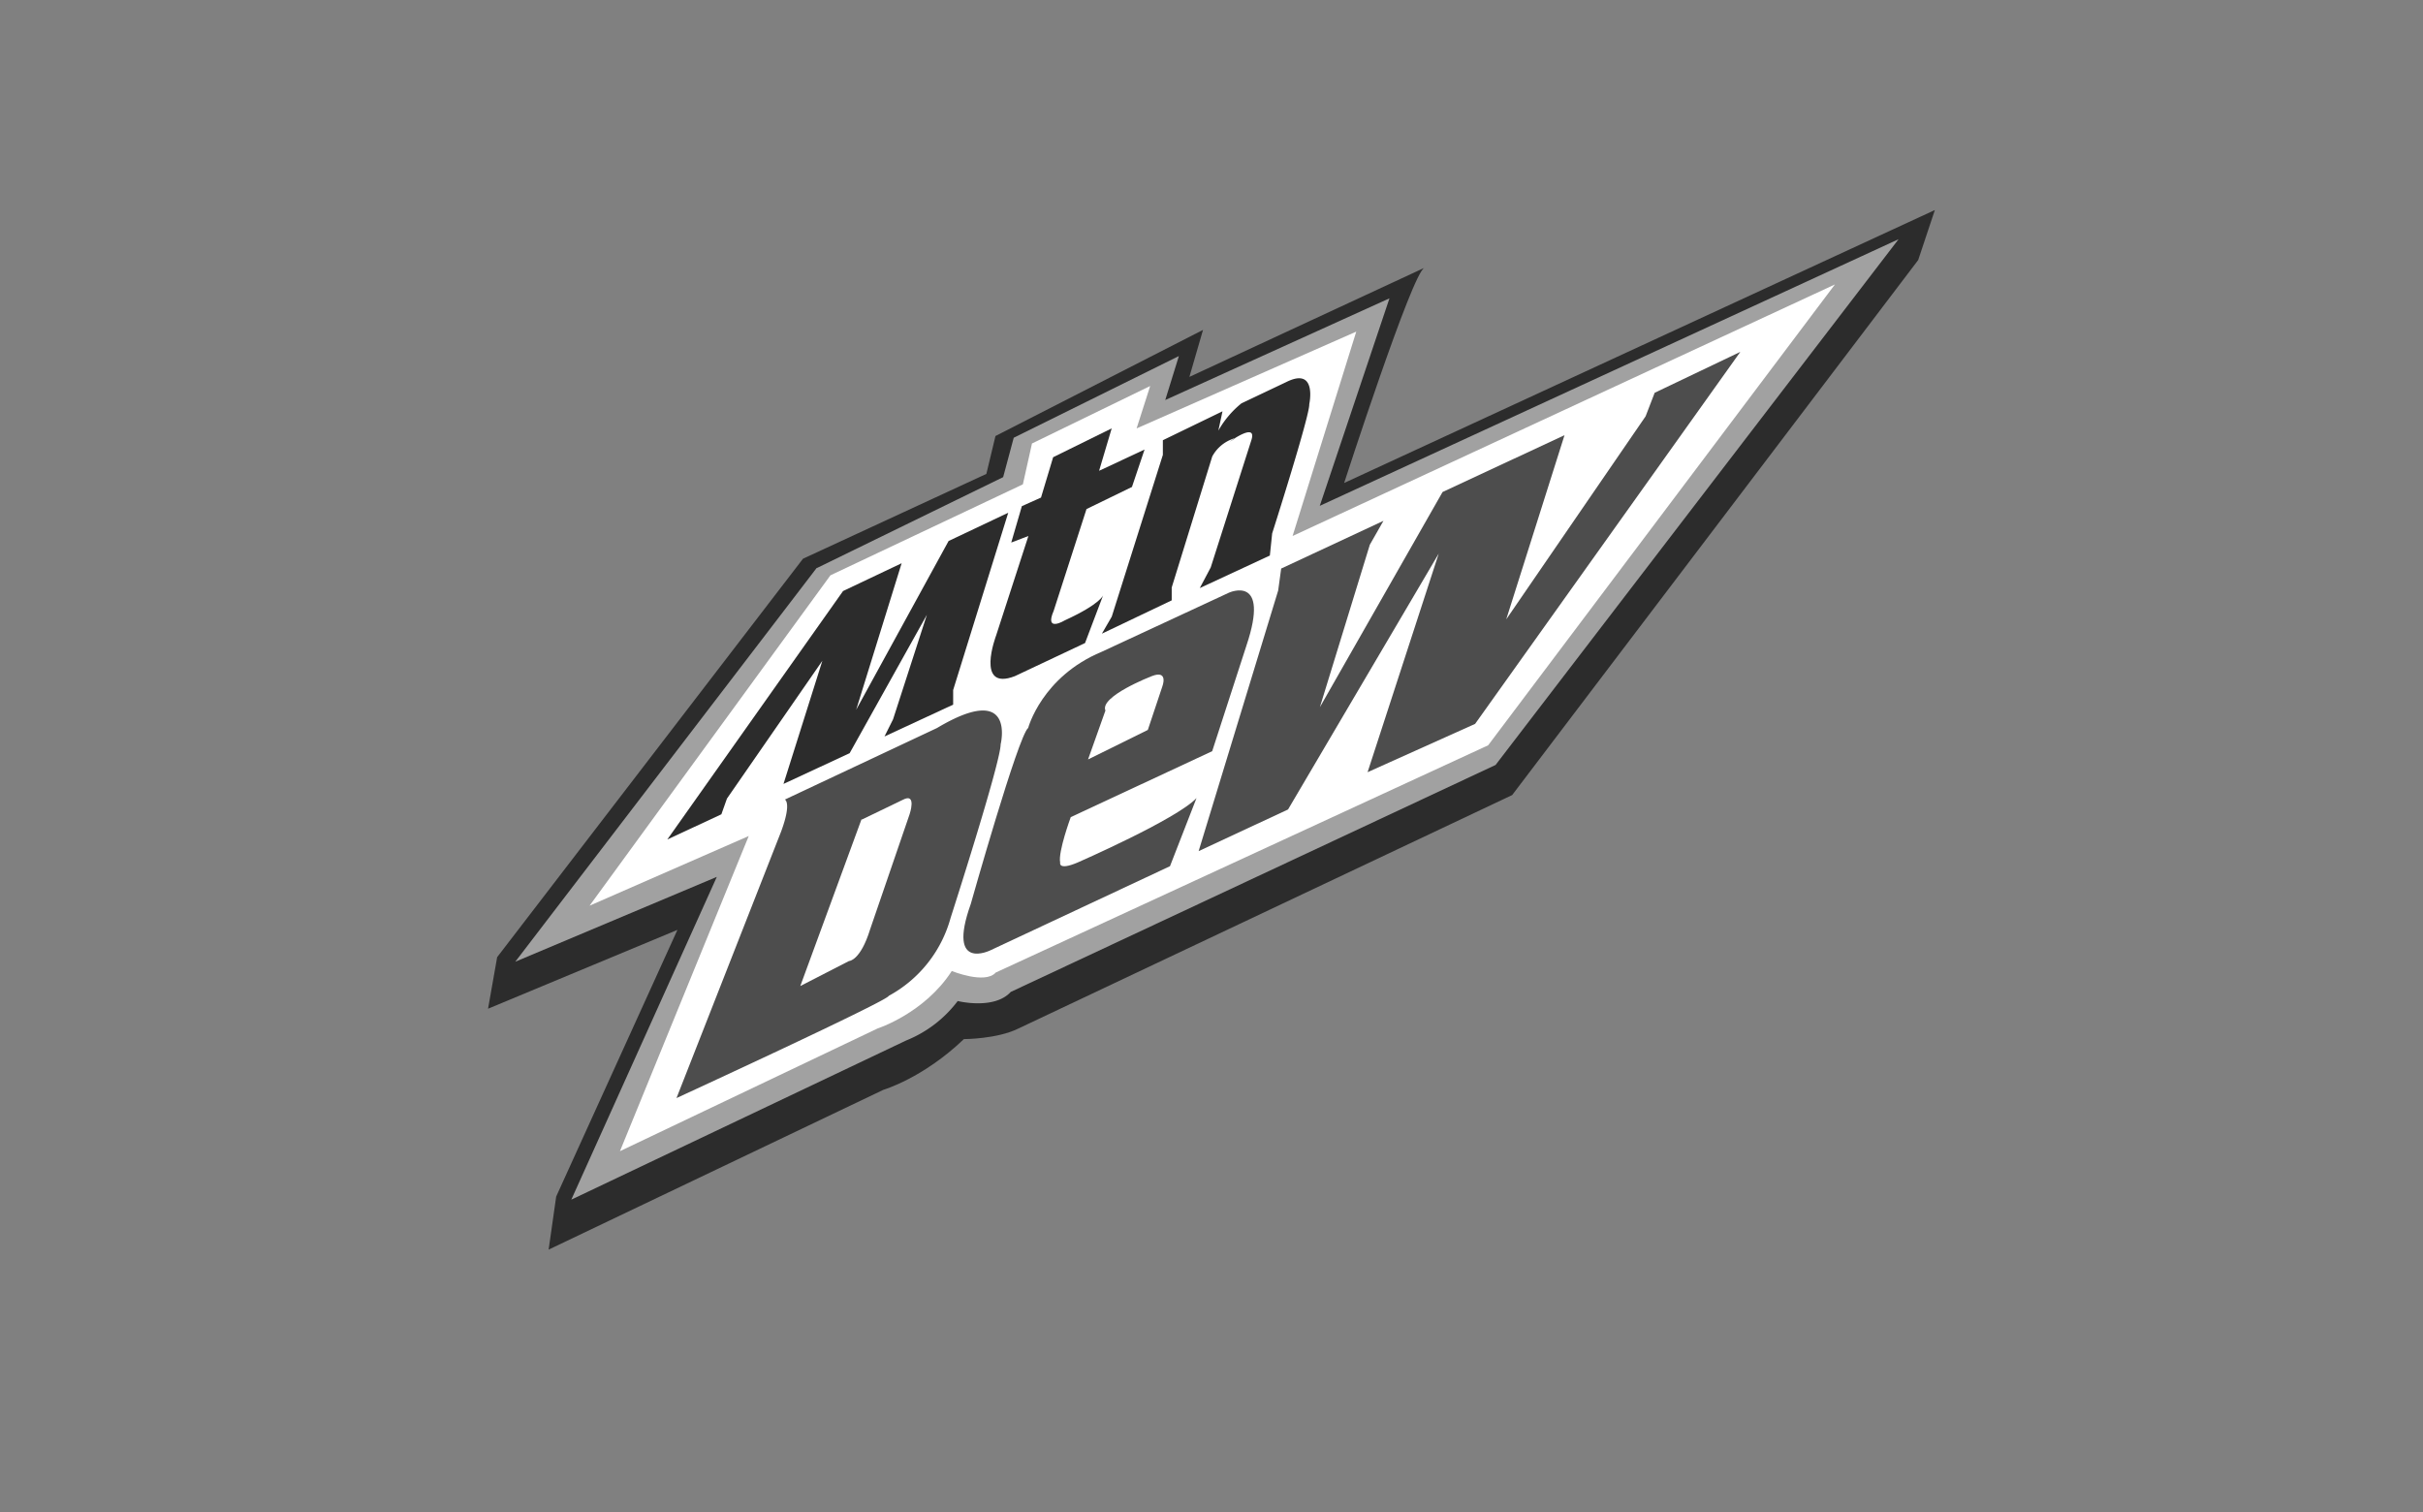
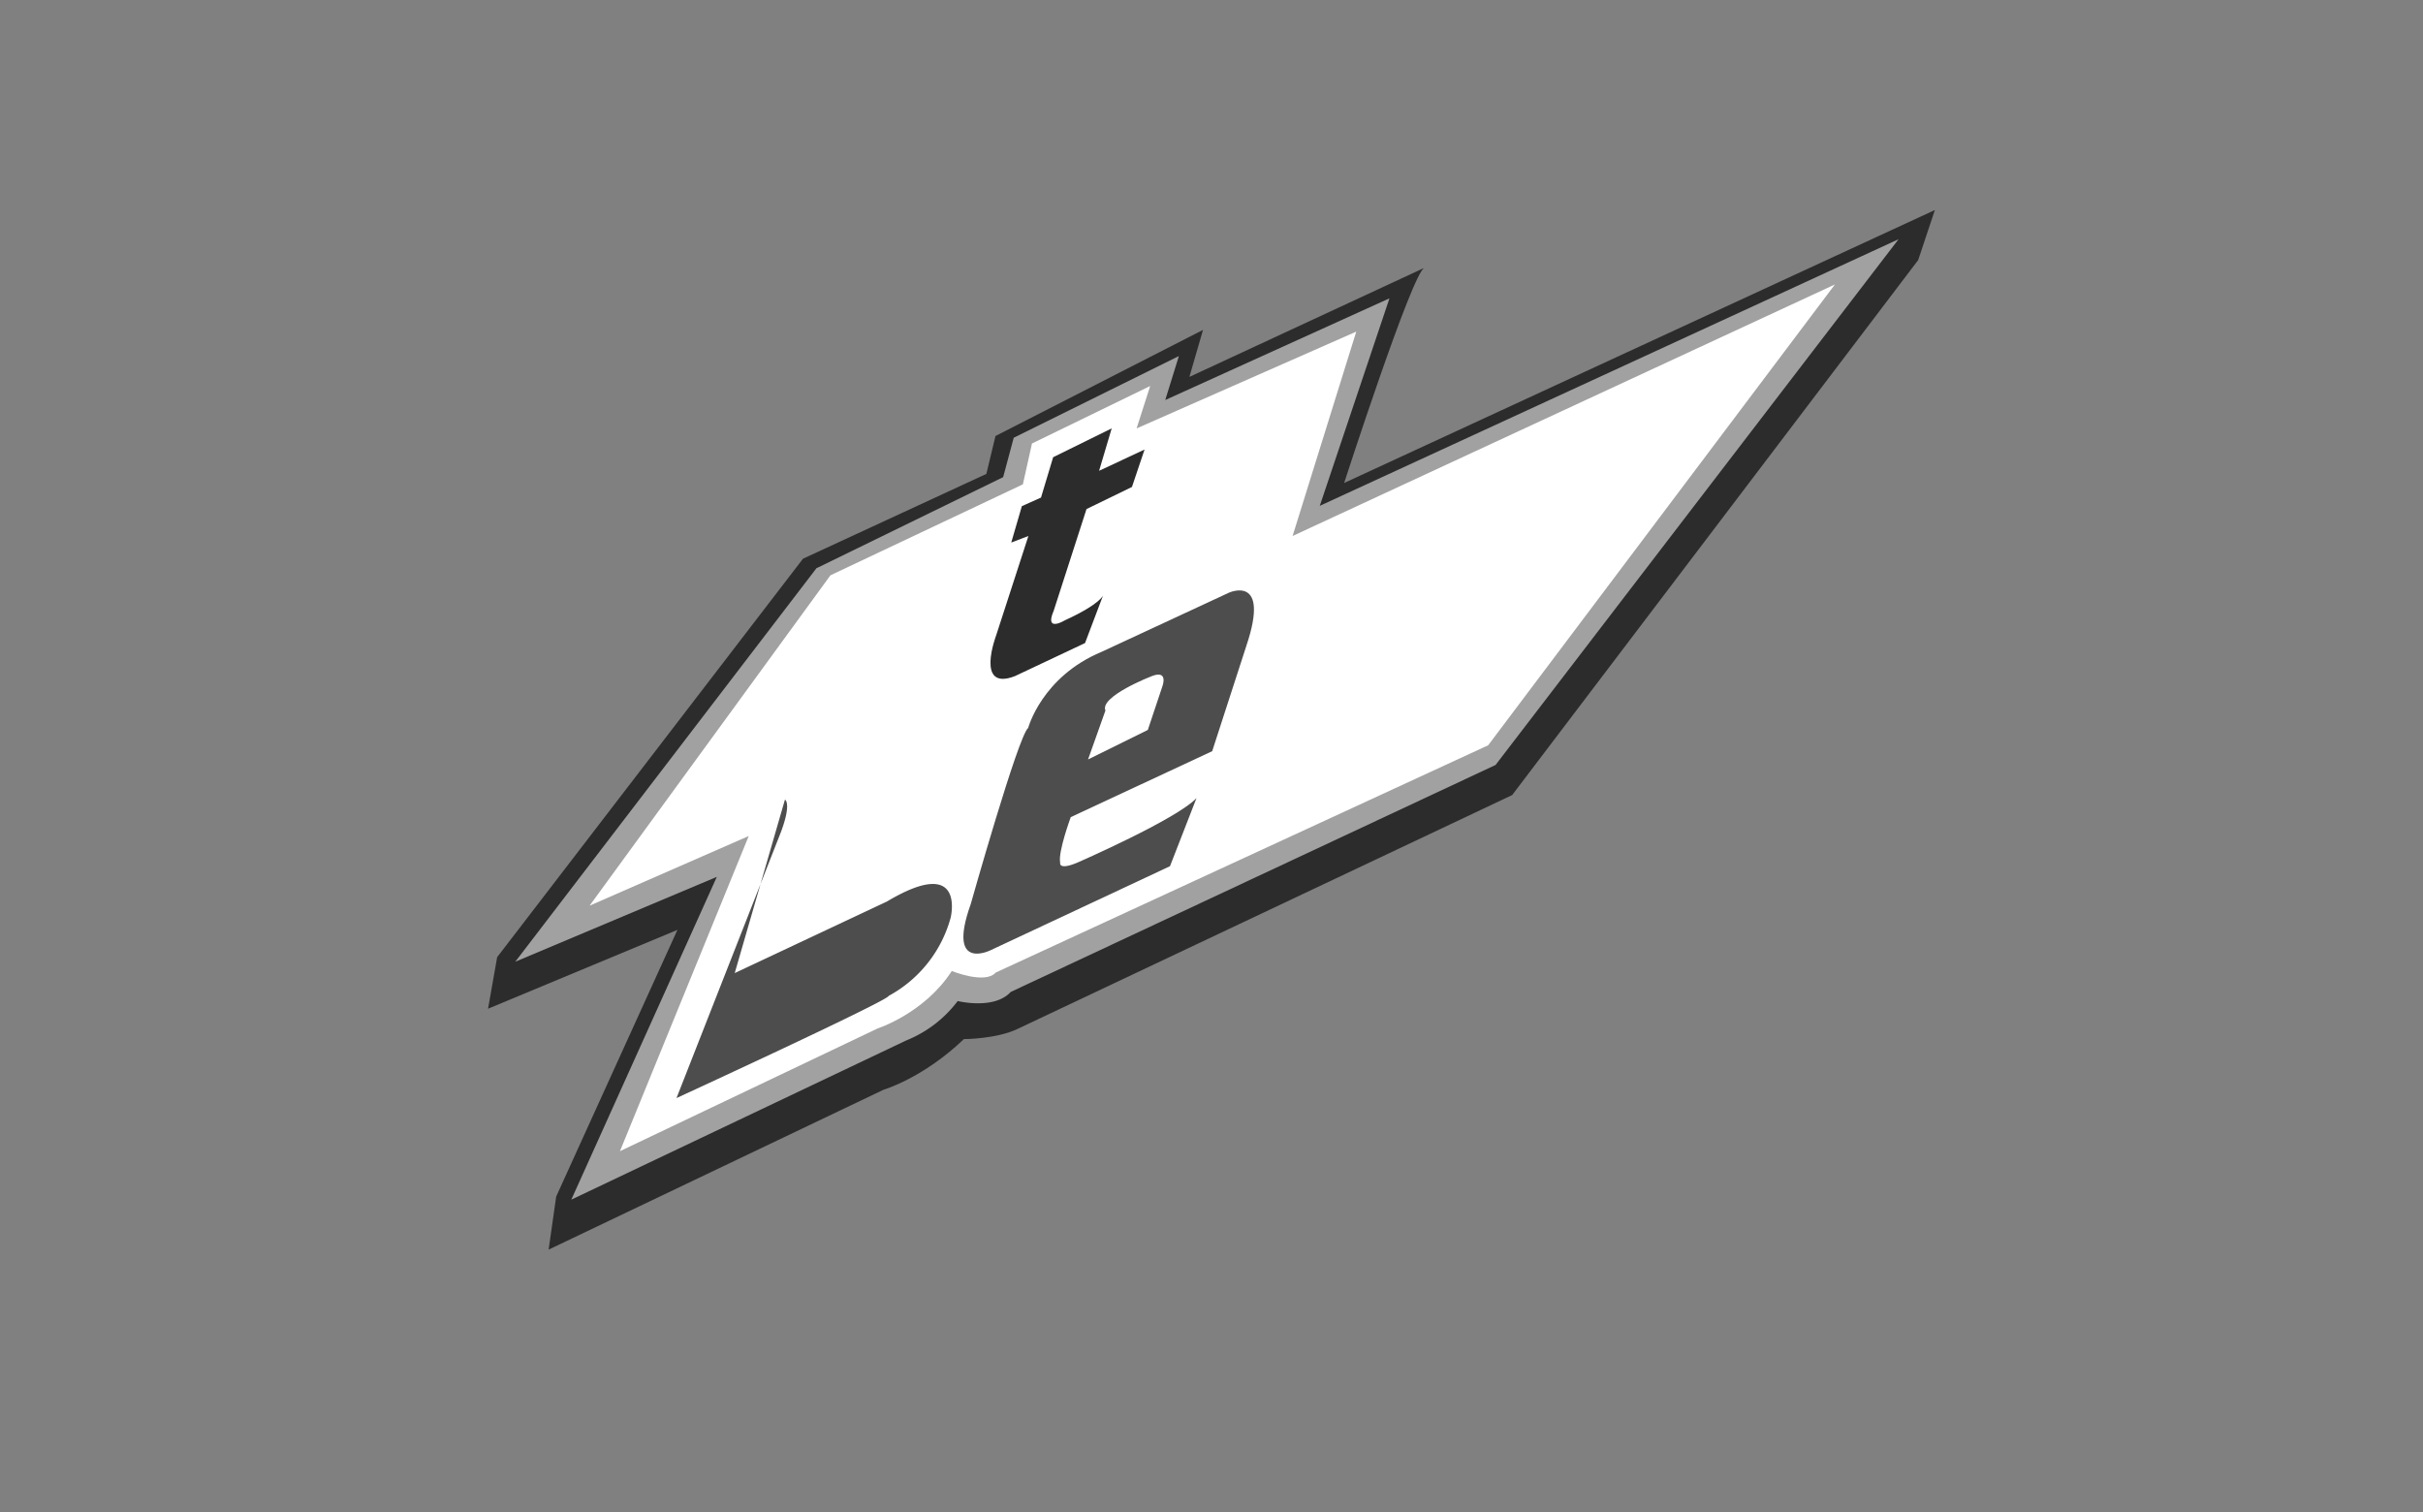
<svg xmlns="http://www.w3.org/2000/svg" id="ba7c81c3-e4e3-453f-8e47-177c6f4ab3be" data-name="Layer 1" viewBox="0 0 548 342">
  <rect x="0" y="0" width="548" height="342" fill="#808080" stroke="none" />
  <g id="bf0006b2-1885-4b64-bb24-37497578f5a6" data-name="Layer 2-2">
    <path d="M112.44,216.47l-2.06,11.66,42.83-17.83-27.42,60.31-1.71,12,75.73-36.15S208.72,243.87,218,235c0,0,7.53,0,12.34-2.4L342,179.81l91.83-121,3.77-11.31L304,109.23s15.41-47.64,18.16-48.67L269,85.24l3.08-10.63-46.94,24-2.06,8.57-41.47,19.18Z" fill="#2c2c2c" />
    <path d="M184.73,128.41,116.54,217.5l45.58-19.19-32.91,73,75.74-36a27.33,27.33,0,0,0,11.65-8.92s8.23,2.06,12-2.06L338.25,173l91.14-118.9-130.9,60.3,15.76-46.93-50.71,23,3.08-9.94L229.27,99l-2.39,8.91-42.15,20.57Z" fill="#a1a1a1" />
    <path d="M133.34,204.83l36-15.76-29.13,71.28,58.26-27.75s10.62-3.43,16.79-13c0,0,7.53,3.07,9.94.35l111.37-51.4L415,64.33,292.34,121.22,306.74,75,257.06,96.89l3.07-9.59-26.73,13-2.06,9.24-43.52,20.57Z" fill="#fff" />
-     <polygon points="150.92 189.86 163.15 184.16 164.41 180.61 185.99 149.44 177.2 177.29 192.16 170.34 209.63 139.04 201.98 162.68 200.04 166.56 215.57 159.36 215.57 156.06 228.03 115.96 214.54 122.35 193.64 160.51 203.92 127.38 190.67 133.67 150.92 189.86" fill="#2c2c2c" />
    <path d="M238.19,103.39l-2.75,9.14-4.33,1.94-2.4,8.23,3.88-1.48-7.3,22.5s-4.81,12.69,4.23,9.2l15.88-7.49,4.11-10.85s-.46,1.94-8.69,5.72c0,0-4.68,2.85-2.51-2.17l7.42-23,10.28-5,2.85-8.46-10.28,4.8,2.85-9.59-13.24,6.52Z" fill="#2c2c2c" />
-     <path d="M263,99.54v3.34l-11.56,36.58-2.23,3.85L265,135.78v-2.91l9.17-29.64a8.5,8.5,0,0,1,3.94-3.69c2.75-1.19,0,.35,0,.35s6.34-4.62,4.88-.26l-9.17,28.71L271.35,133l15.85-7.36.52-5s8.56-26.81,8.39-29.22c0,0,1.88-8.57-5.23-5l-10.11,4.8a21.49,21.49,0,0,0-5.22,6.17l.94-4.37L263,99.56Z" fill="#2c2c2c" />
-     <path d="M177.53,180.84s1.55.68-.86,7.2L153,248.34s48-22.09,48-23.12a28.7,28.7,0,0,0,14-17.65s11.31-35.11,11.31-39.23c0,0,3.59-14.4-14.4-3.69l-34.43,16.19Z" fill="#4d4d4d" />
-     <path d="M194.84,185.3,181,223l11-5.65s2.58,0,4.8-7.2l8.92-26s1.71-5-1.55-3.26l-9.24,4.46Z" fill="#fff" />
+     <path d="M177.53,180.84s1.55.68-.86,7.2L153,248.34s48-22.09,48-23.12a28.7,28.7,0,0,0,14-17.65c0,0,3.59-14.4-14.4-3.69l-34.43,16.19Z" fill="#4d4d4d" />
    <path d="M274.17,169.88l-32,14.92s-2.91,7.88-2.4,10.27c0,0-.51,1.88,3.94,0,0,0,22.45-9.81,26.9-14.58l-6,15.41-40.57,19s-10,5-4.5-10.41c0,0,10.79-38.24,13-39.86,0,0,3.07-11.57,16.62-17.22l28.79-13.37s9.42-4.29,3.94,12l-7.72,23.81Z" fill="#4d4d4d" />
    <path d="M246.07,171.76l13.53-6.68,3.26-9.76s1.55-3.94-2.39-2.4c0,0-11.83,4.58-10.46,7.78l-3.94,11.08Z" fill="#fff" />
-     <polygon points="289.76 128.58 312.89 117.79 309.81 123.19 298.51 159.94 326.26 111.27 353.84 98.42 340.66 140.07 372.18 94.15 374.23 88.83 393.6 79.58 333.62 163.71 309.3 174.64 325.39 125.2 291.31 183.07 271.09 192.49 289.08 133.55 289.76 128.58" fill="#4d4d4d" />
  </g>
</svg>